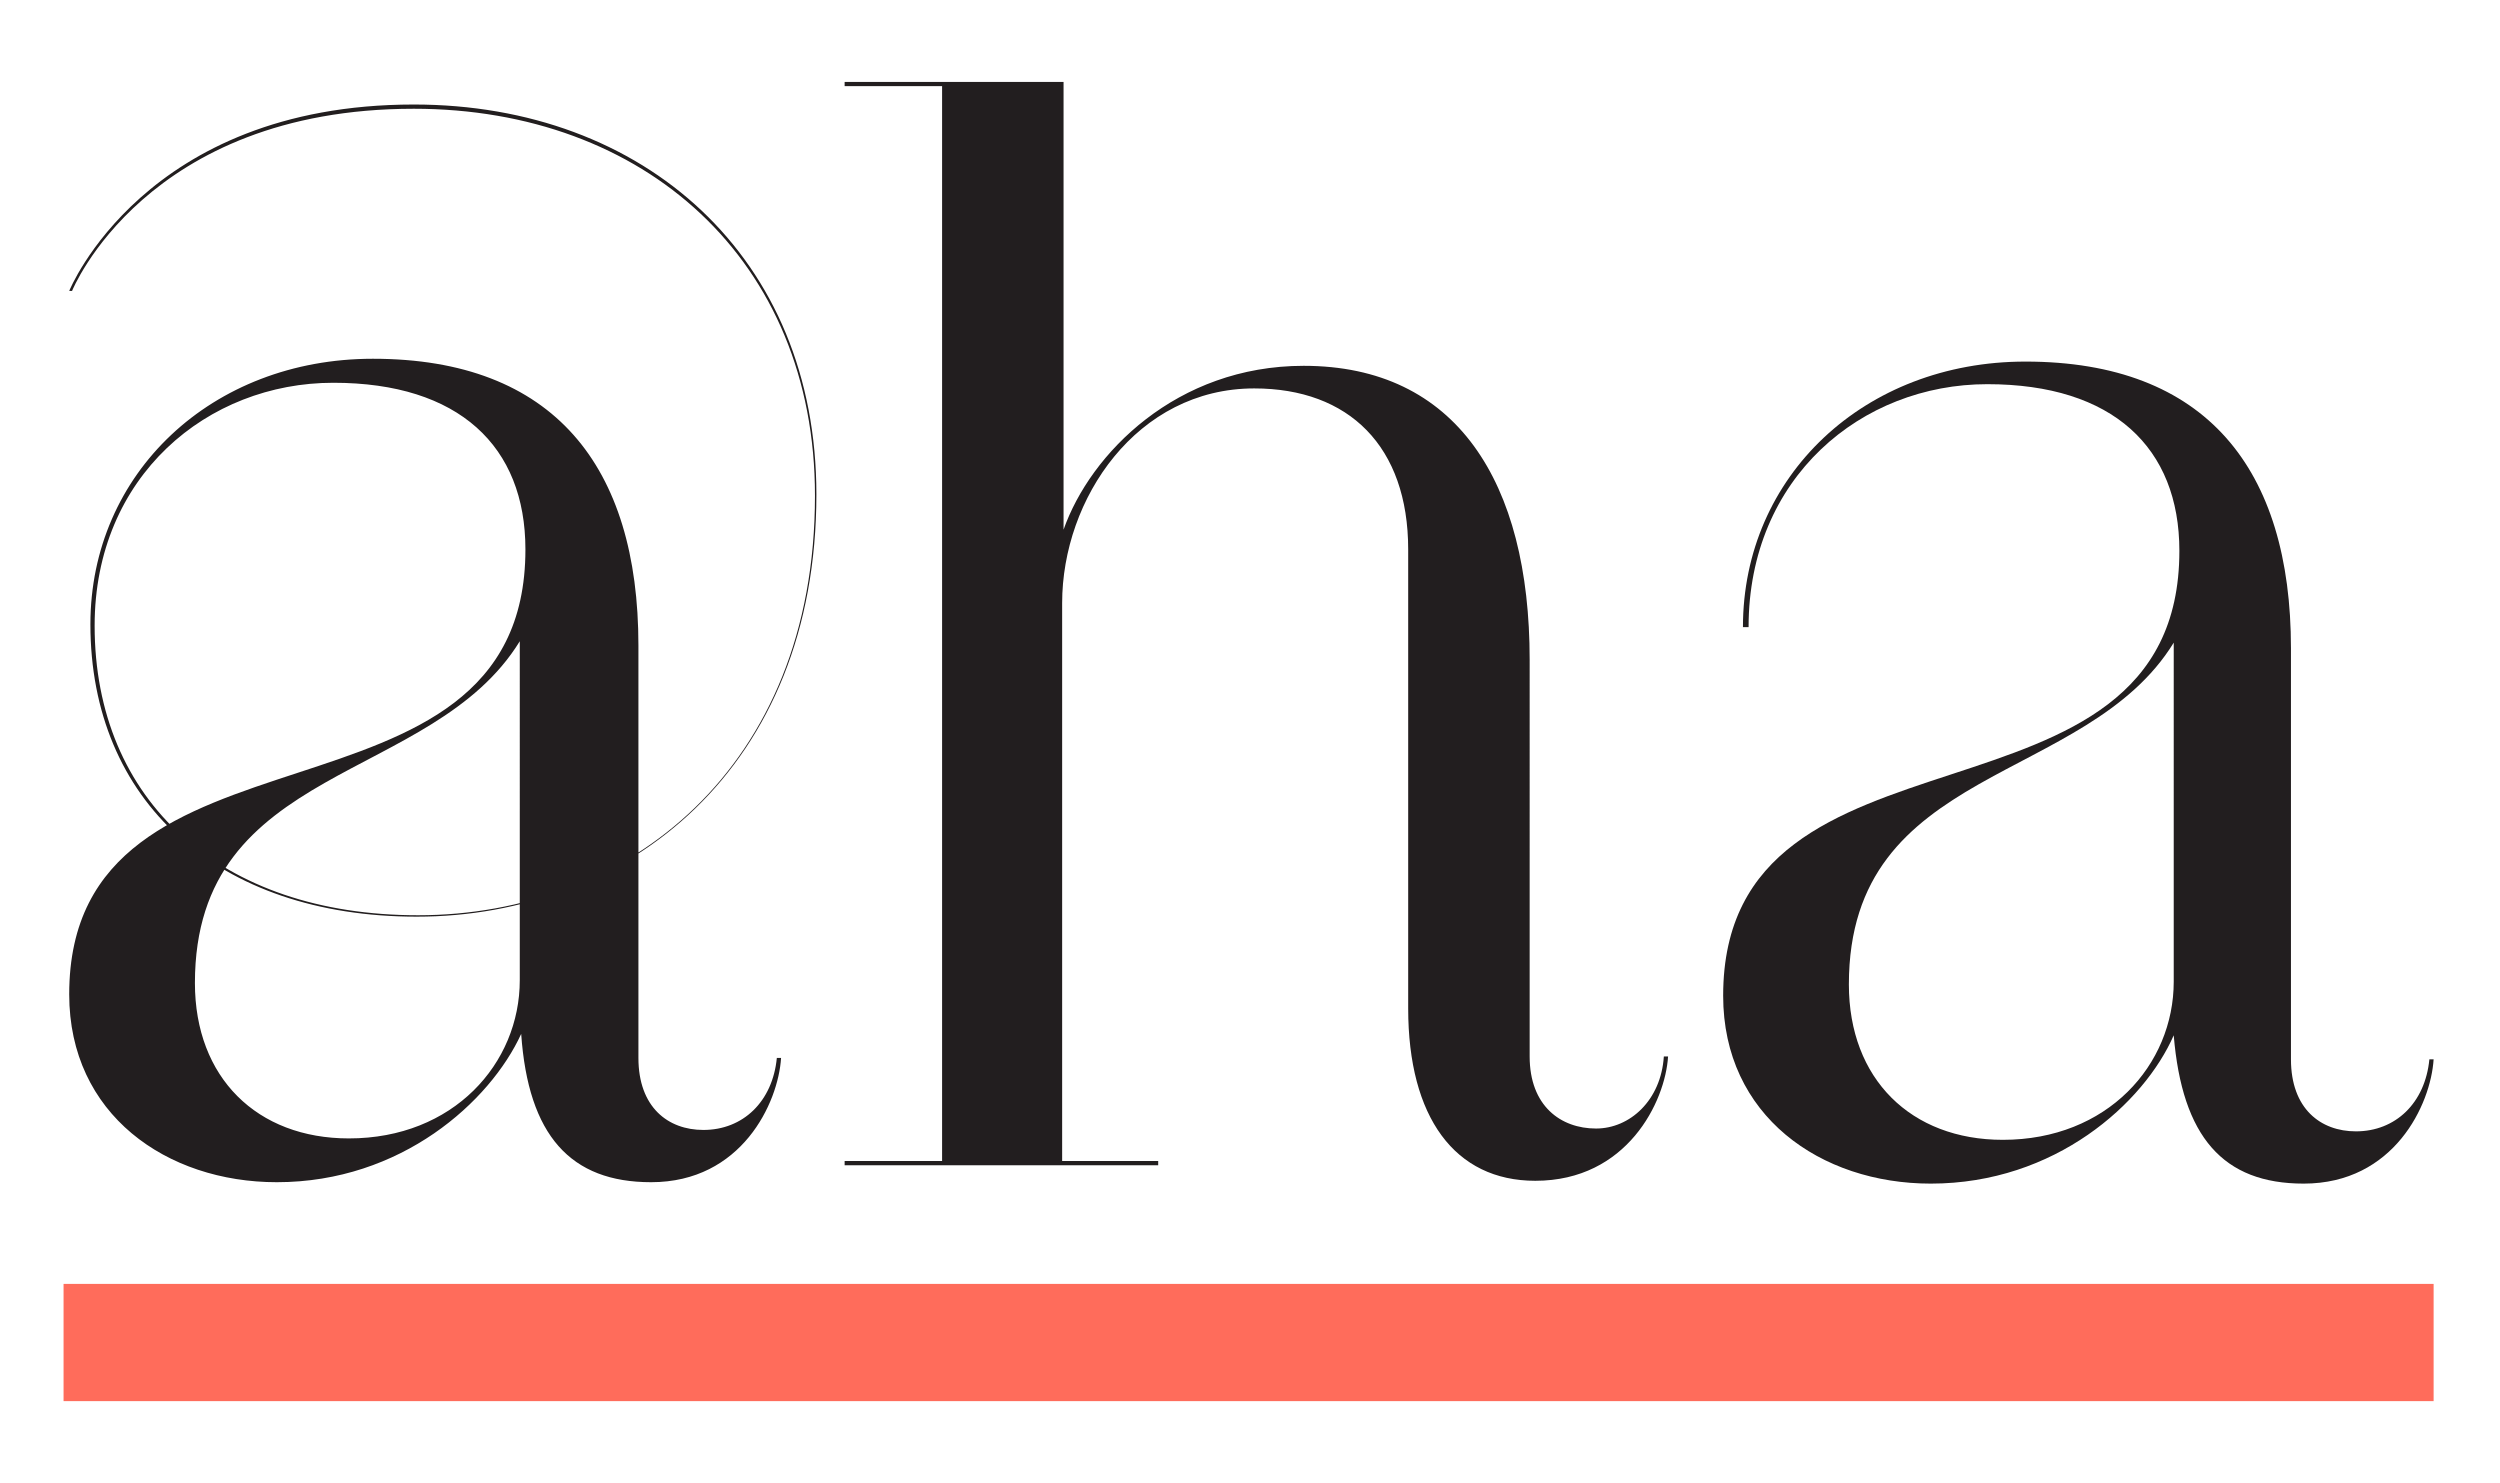
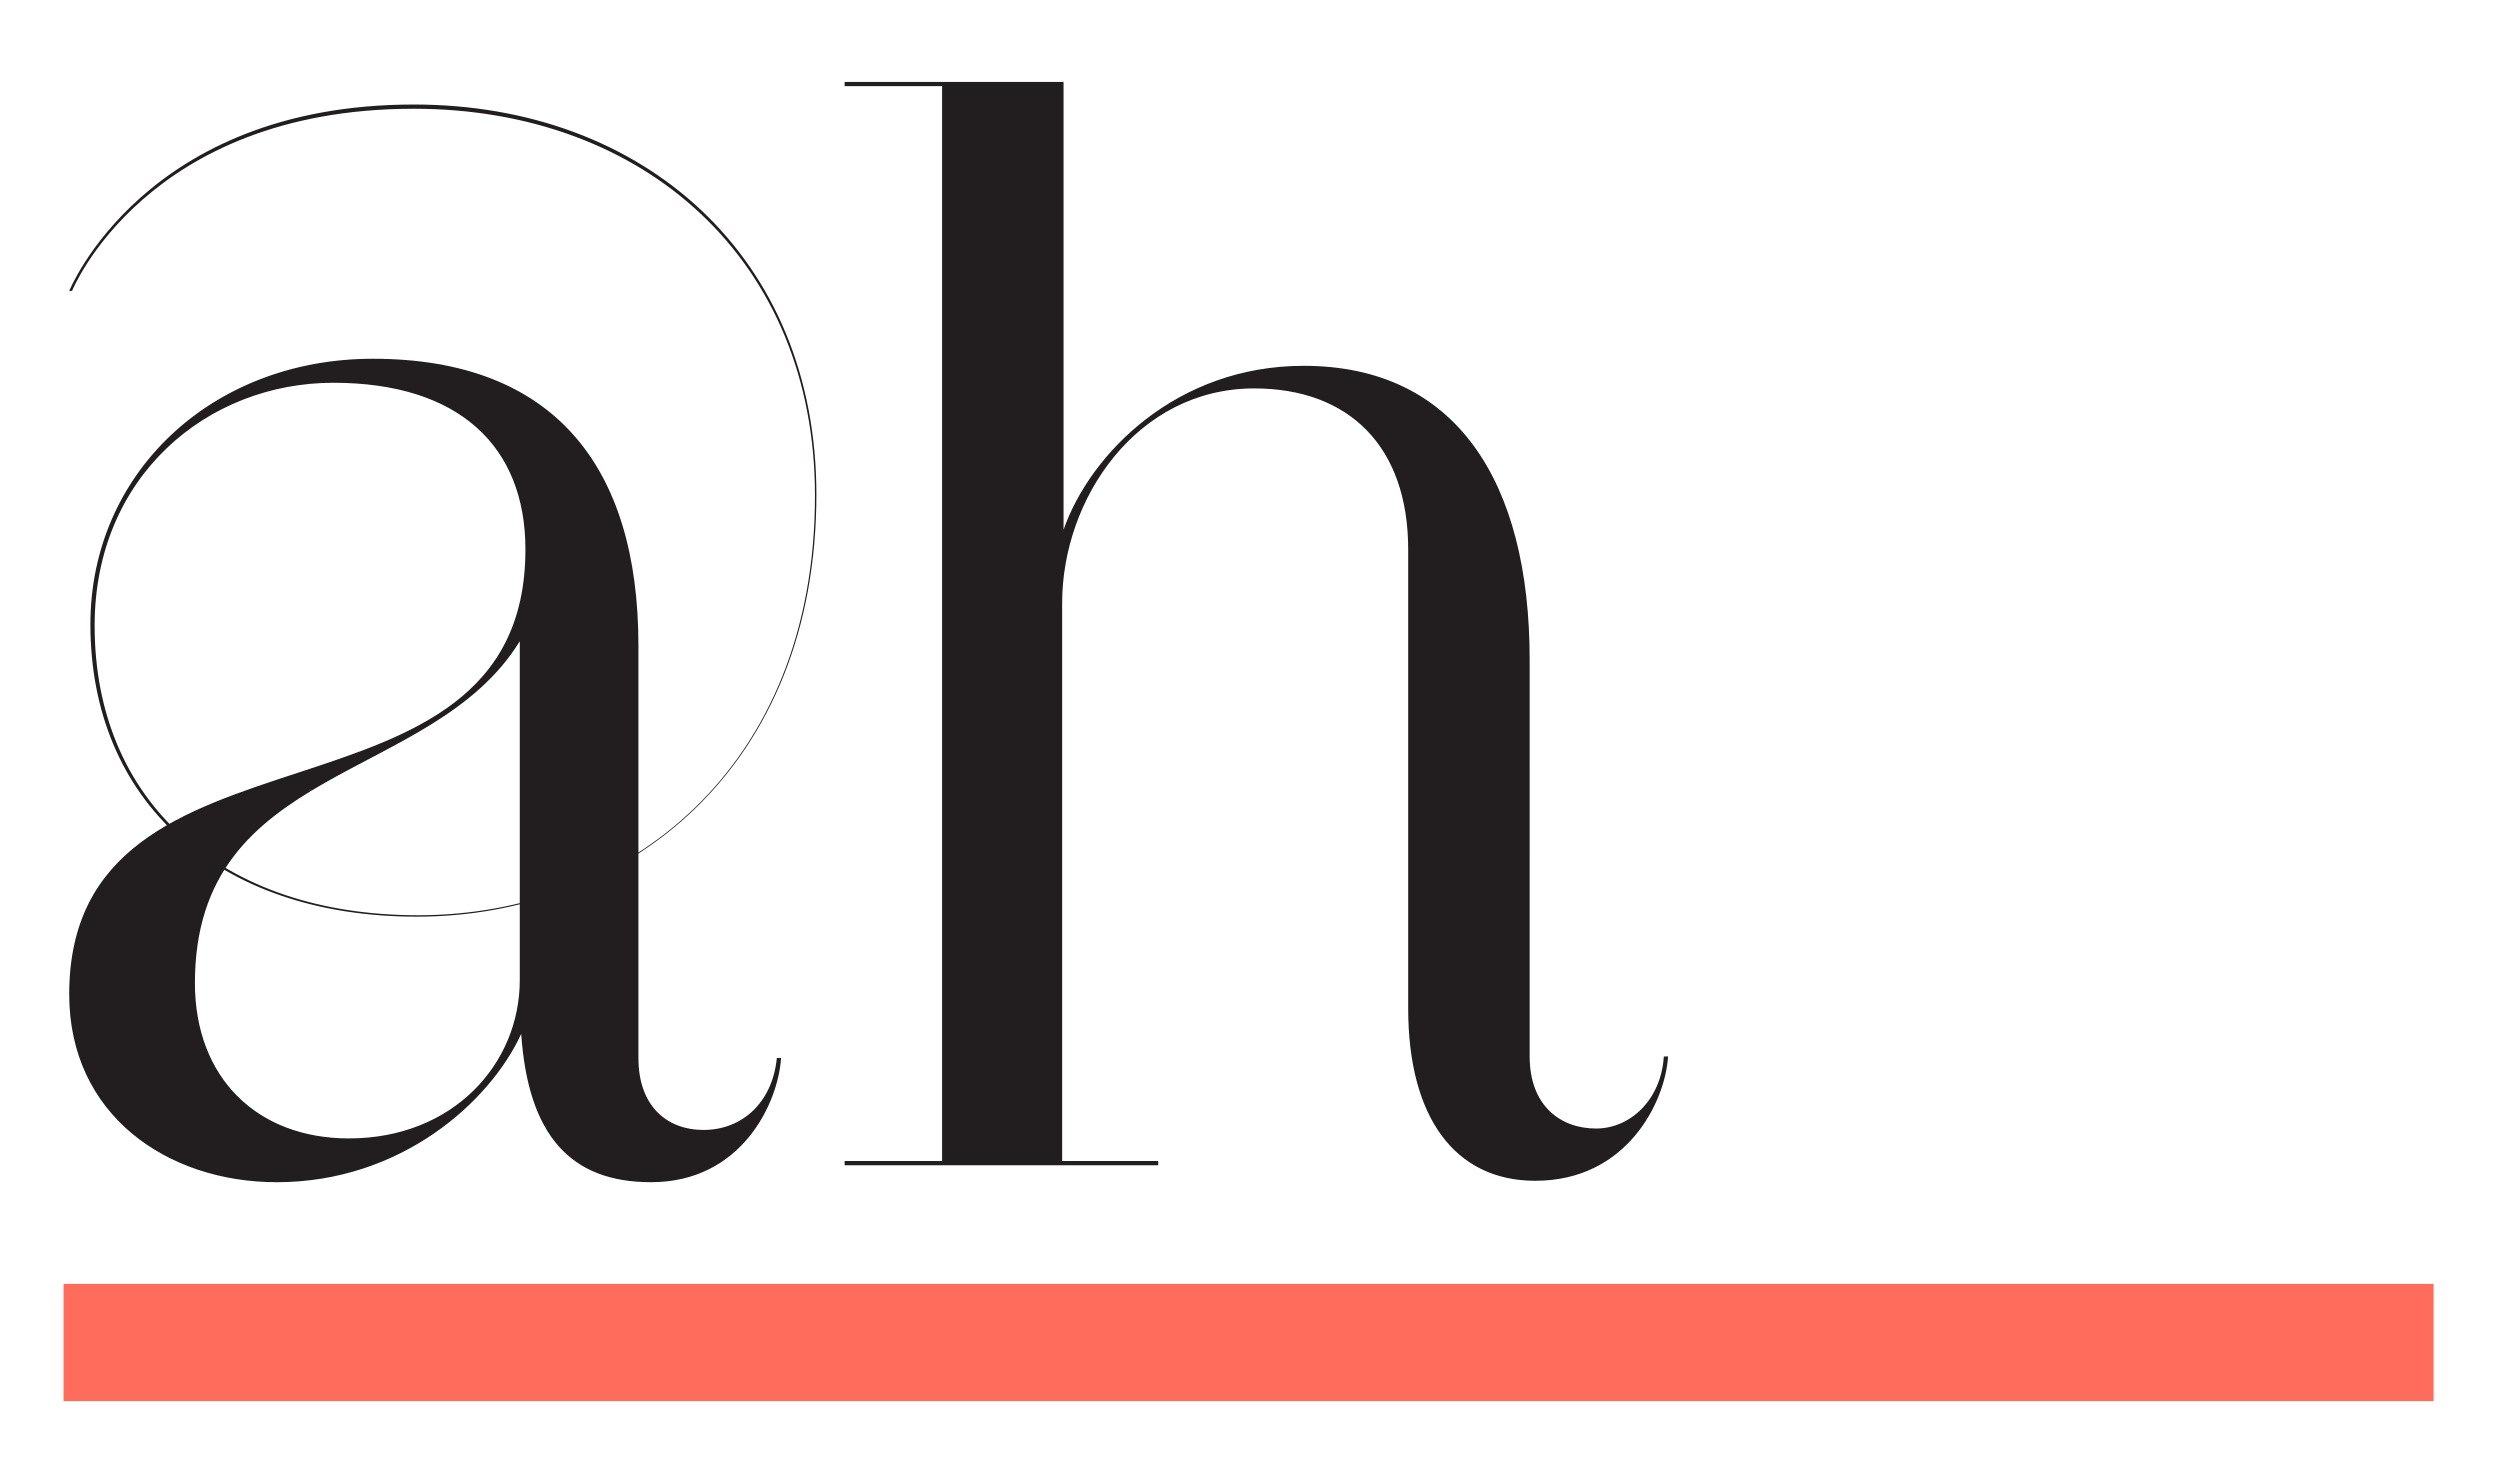
<svg xmlns="http://www.w3.org/2000/svg" version="1.1" id="Layer_1" x="0px" y="0px" viewBox="-36 339 177 105" style="enable-background:new -36 339 177 105;" xml:space="preserve">
  <style type="text/css">
	.st0{fill:#FF6C5B;}
	.st1{fill:#221E1F;}
</style>
  <g>
    <rect x="-31.5" y="429.9" class="st0" width="167.8" height="8.3" />
    <g>
      <g>
-         <path class="st1" d="M117.9,408.5c0,5.9-4.7,11.2-12.1,11.2c-6.5,0-10.9-4.3-10.9-11c0-15.6,16.8-14.1,23-24.2V408.5z      M87.8,383.4c0-10.6,8-17.2,16.9-17.2c8.9,0,13.6,4.5,13.6,11.8c0,21-32.3,10.7-32.3,31.5c0,8.5,6.9,13.3,14.7,13.3     c8.8,0,15.1-5.7,17.2-10.5c0.6,7.2,3.5,10.5,9.2,10.5c6.4,0,9-5.6,9.2-8.8h-0.3c-0.3,3.1-2.4,5.1-5.2,5.1c-2.5,0-4.6-1.6-4.6-5.1     v-29.1c0-12.7-6-20.3-18.8-20.3c-11.4,0-20,8.1-20,18.8L87.8,383.4L87.8,383.4z" />
-       </g>
+         </g>
      <g>
        <path class="st1" d="M0.8,408.4c0,5.9-4.7,11.2-12.1,11.2c-6.5,0-10.9-4.3-10.9-11c0-15.6,16.8-14.1,23-24.2V408.4z M21.7,374.1     c0,19.3-13.3,29.7-28.1,29.7c-14,0-22.9-8.1-22.9-20.5c0-10.6,8-17.2,16.9-17.2s13.6,4.5,13.6,11.8c0,21-32.3,10.7-32.3,31.5     c0,8.5,6.9,13.3,14.7,13.3c8.8,0,15.1-5.7,17.3-10.5c0.5,7.2,3.5,10.5,9.2,10.5c6.4,0,9-5.6,9.2-8.8h-0.3     c-0.3,3.1-2.4,5.1-5.2,5.1c-2.5,0-4.6-1.6-4.6-5.1v-29.2c0-12.7-6-20.3-18.8-20.3c-11.4,0-20,8.1-20,18.8     c0,12.5,9,20.7,23.1,20.7c14.9,0,28.3-10.5,28.3-29.9c0-16.8-12.2-27.6-28.5-27.6c-19.1,0-24.4,13.2-24.4,13.2h0.2     c0,0,5.2-12.9,24.2-12.9C9.6,346.7,21.7,357.4,21.7,374.1z M72.3,385.7c0-12.6-5.2-20.8-16-20.8c-9,0-15.1,6.2-17,11.6v-31.7     H23.8v0.3h6.9v76.1h-6.9v0.3H46v-0.3h-6.8v-39.5c0-7.4,5.3-15.2,13.6-15.2c6.7,0,10.9,4.1,10.9,11.4v32.5c0,7.7,3.3,12.2,9,12.2     c6.5,0,9.2-5.6,9.4-8.8h-0.3c-0.2,3.1-2.4,5.1-4.8,5.1c-2.5,0-4.7-1.6-4.7-5.1V385.7L72.3,385.7z" />
      </g>
    </g>
  </g>
</svg>